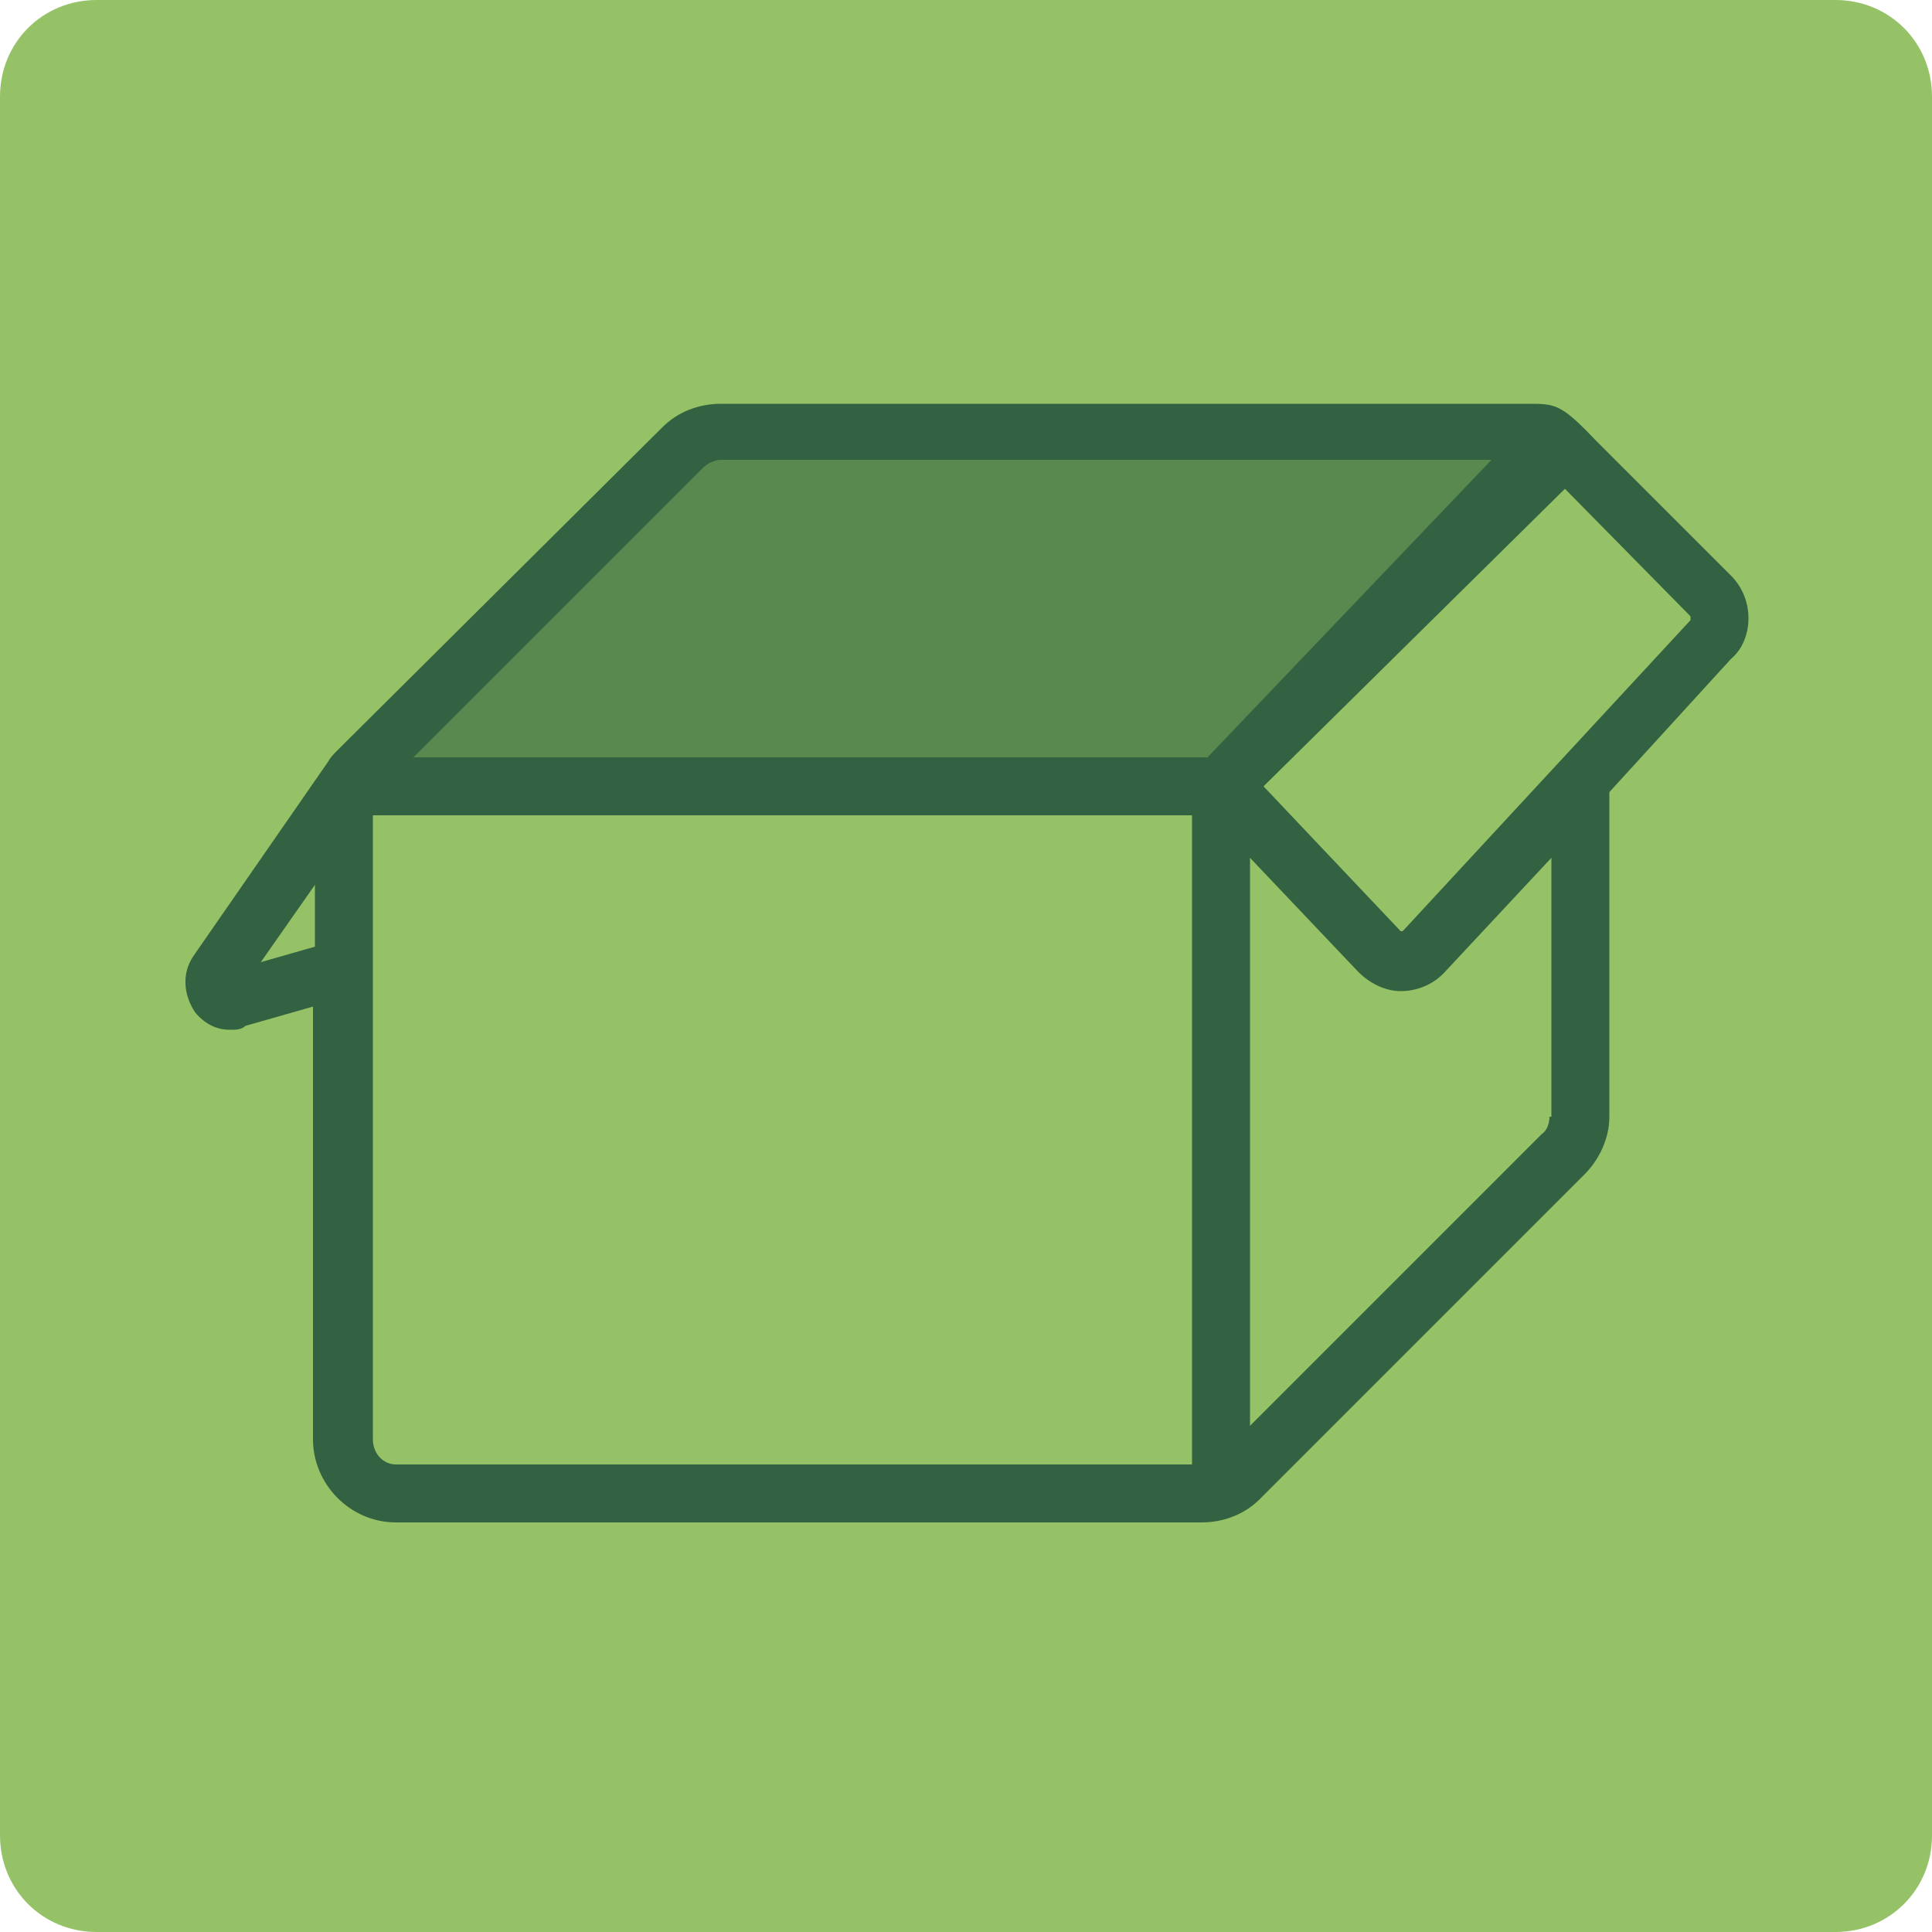
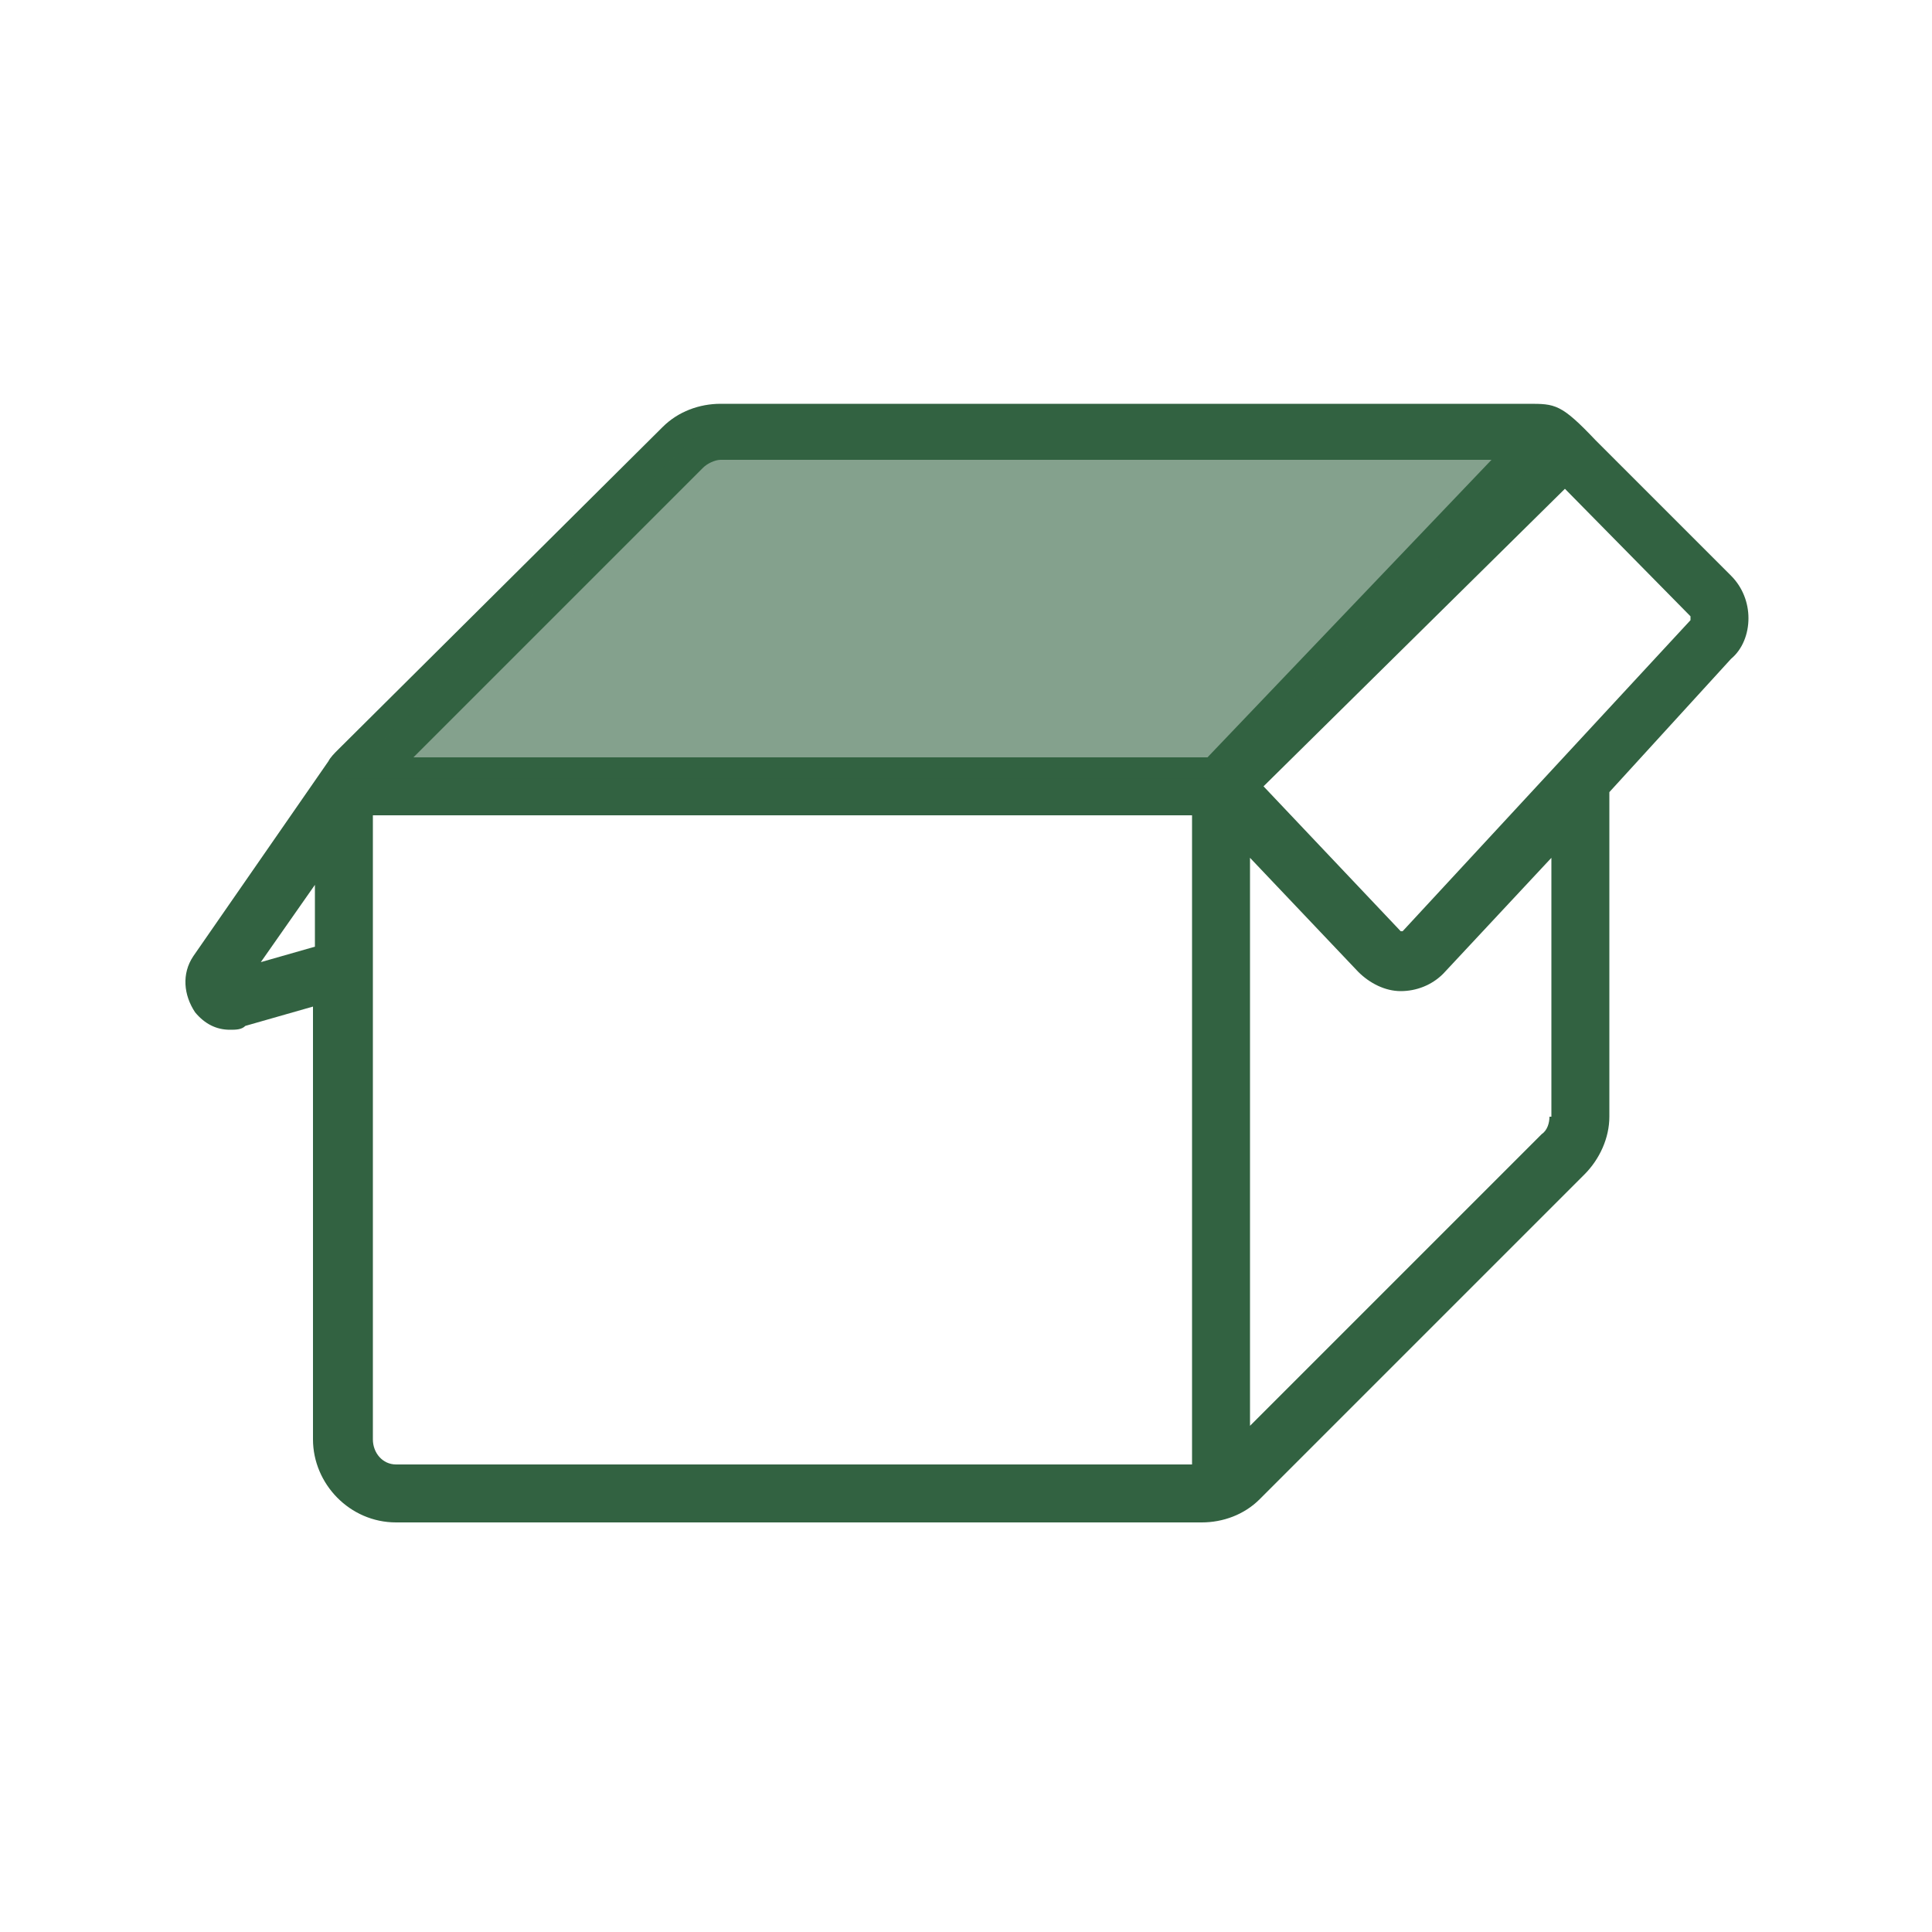
<svg xmlns="http://www.w3.org/2000/svg" version="1.1" id="Ebene_1" x="0px" y="0px" viewBox="0 0 100 100" style="enable-background:new 0 0 100 100;" xml:space="preserve">
  <style type="text/css"> .st0{fill:#95C266;} .st1{fill:#326241;} .st2{opacity:0.6;fill:#326241;enable-background:new ;} </style>
-   <path class="st0" d="M5,0h90c2.8,0,5,2.2,5,5v90c0,2.8-2.2,5-5,5H5c-2.8,0-5-2.2-5-5V5C0,2.2,2.2,0,5,0z" />
  <g>
    <path class="st1" d="M90.5,32c0-0.8-0.3-1.6-0.9-2.2c0,0-7-7-7-7c-1.8-1.9-2.1-1.9-3.5-1.9H37.3c-1.1,0-2.2,0.4-3,1.2L17.5,38.8 c-0.2,0.2-0.4,0.4-0.5,0.6l0,0l-7,10.1l0,0c-0.6,0.9-0.5,2,0.1,2.9c0.5,0.6,1.1,0.9,1.8,0.9c0.3,0,0.6,0,0.8-0.2l3.5-1v22.4 c0,2.3,1.9,4.3,4.3,4.3h41.7c1.1,0,2.2-0.4,3-1.2L82,60.8c0.8-0.8,1.3-1.9,1.3-3V41l6.3-6.9C90.2,33.6,90.5,32.8,90.5,32L90.5,32z M72.6,48.2C72.5,48.2,72.5,48.3,72.6,48.2c-0.1,0-0.1,0-0.1,0l-7.1-7.5l15.6-15.4l6.5,6.6c0,0,0,0,0,0.1s0,0.1,0,0.1L72.6,48.2 L72.6,48.2z M36.4,24.2c0.2-0.2,0.6-0.4,0.9-0.4h39.9L62.5,39.2H21.4L36.4,24.2L36.4,24.2L36.4,24.2z M13.5,49.8l2.8-4V49 L13.5,49.8z M19.3,74.5V42.2h42.4v33.6H20.5C19.8,75.8,19.3,75.2,19.3,74.5L19.3,74.5z M80.2,57.8c0,0.3-0.1,0.7-0.4,0.9L64.7,73.8 V44.4l5.6,5.9c0.6,0.6,1.4,1,2.2,1c0,0,0,0,0,0c0.8,0,1.6-0.3,2.2-0.9l5.6-6V57.8z" />
    <polygon class="st2" points="62.7,40.3 17.8,40.3 36.2,22.4 81.1,22.4 " />
  </g>
</svg>